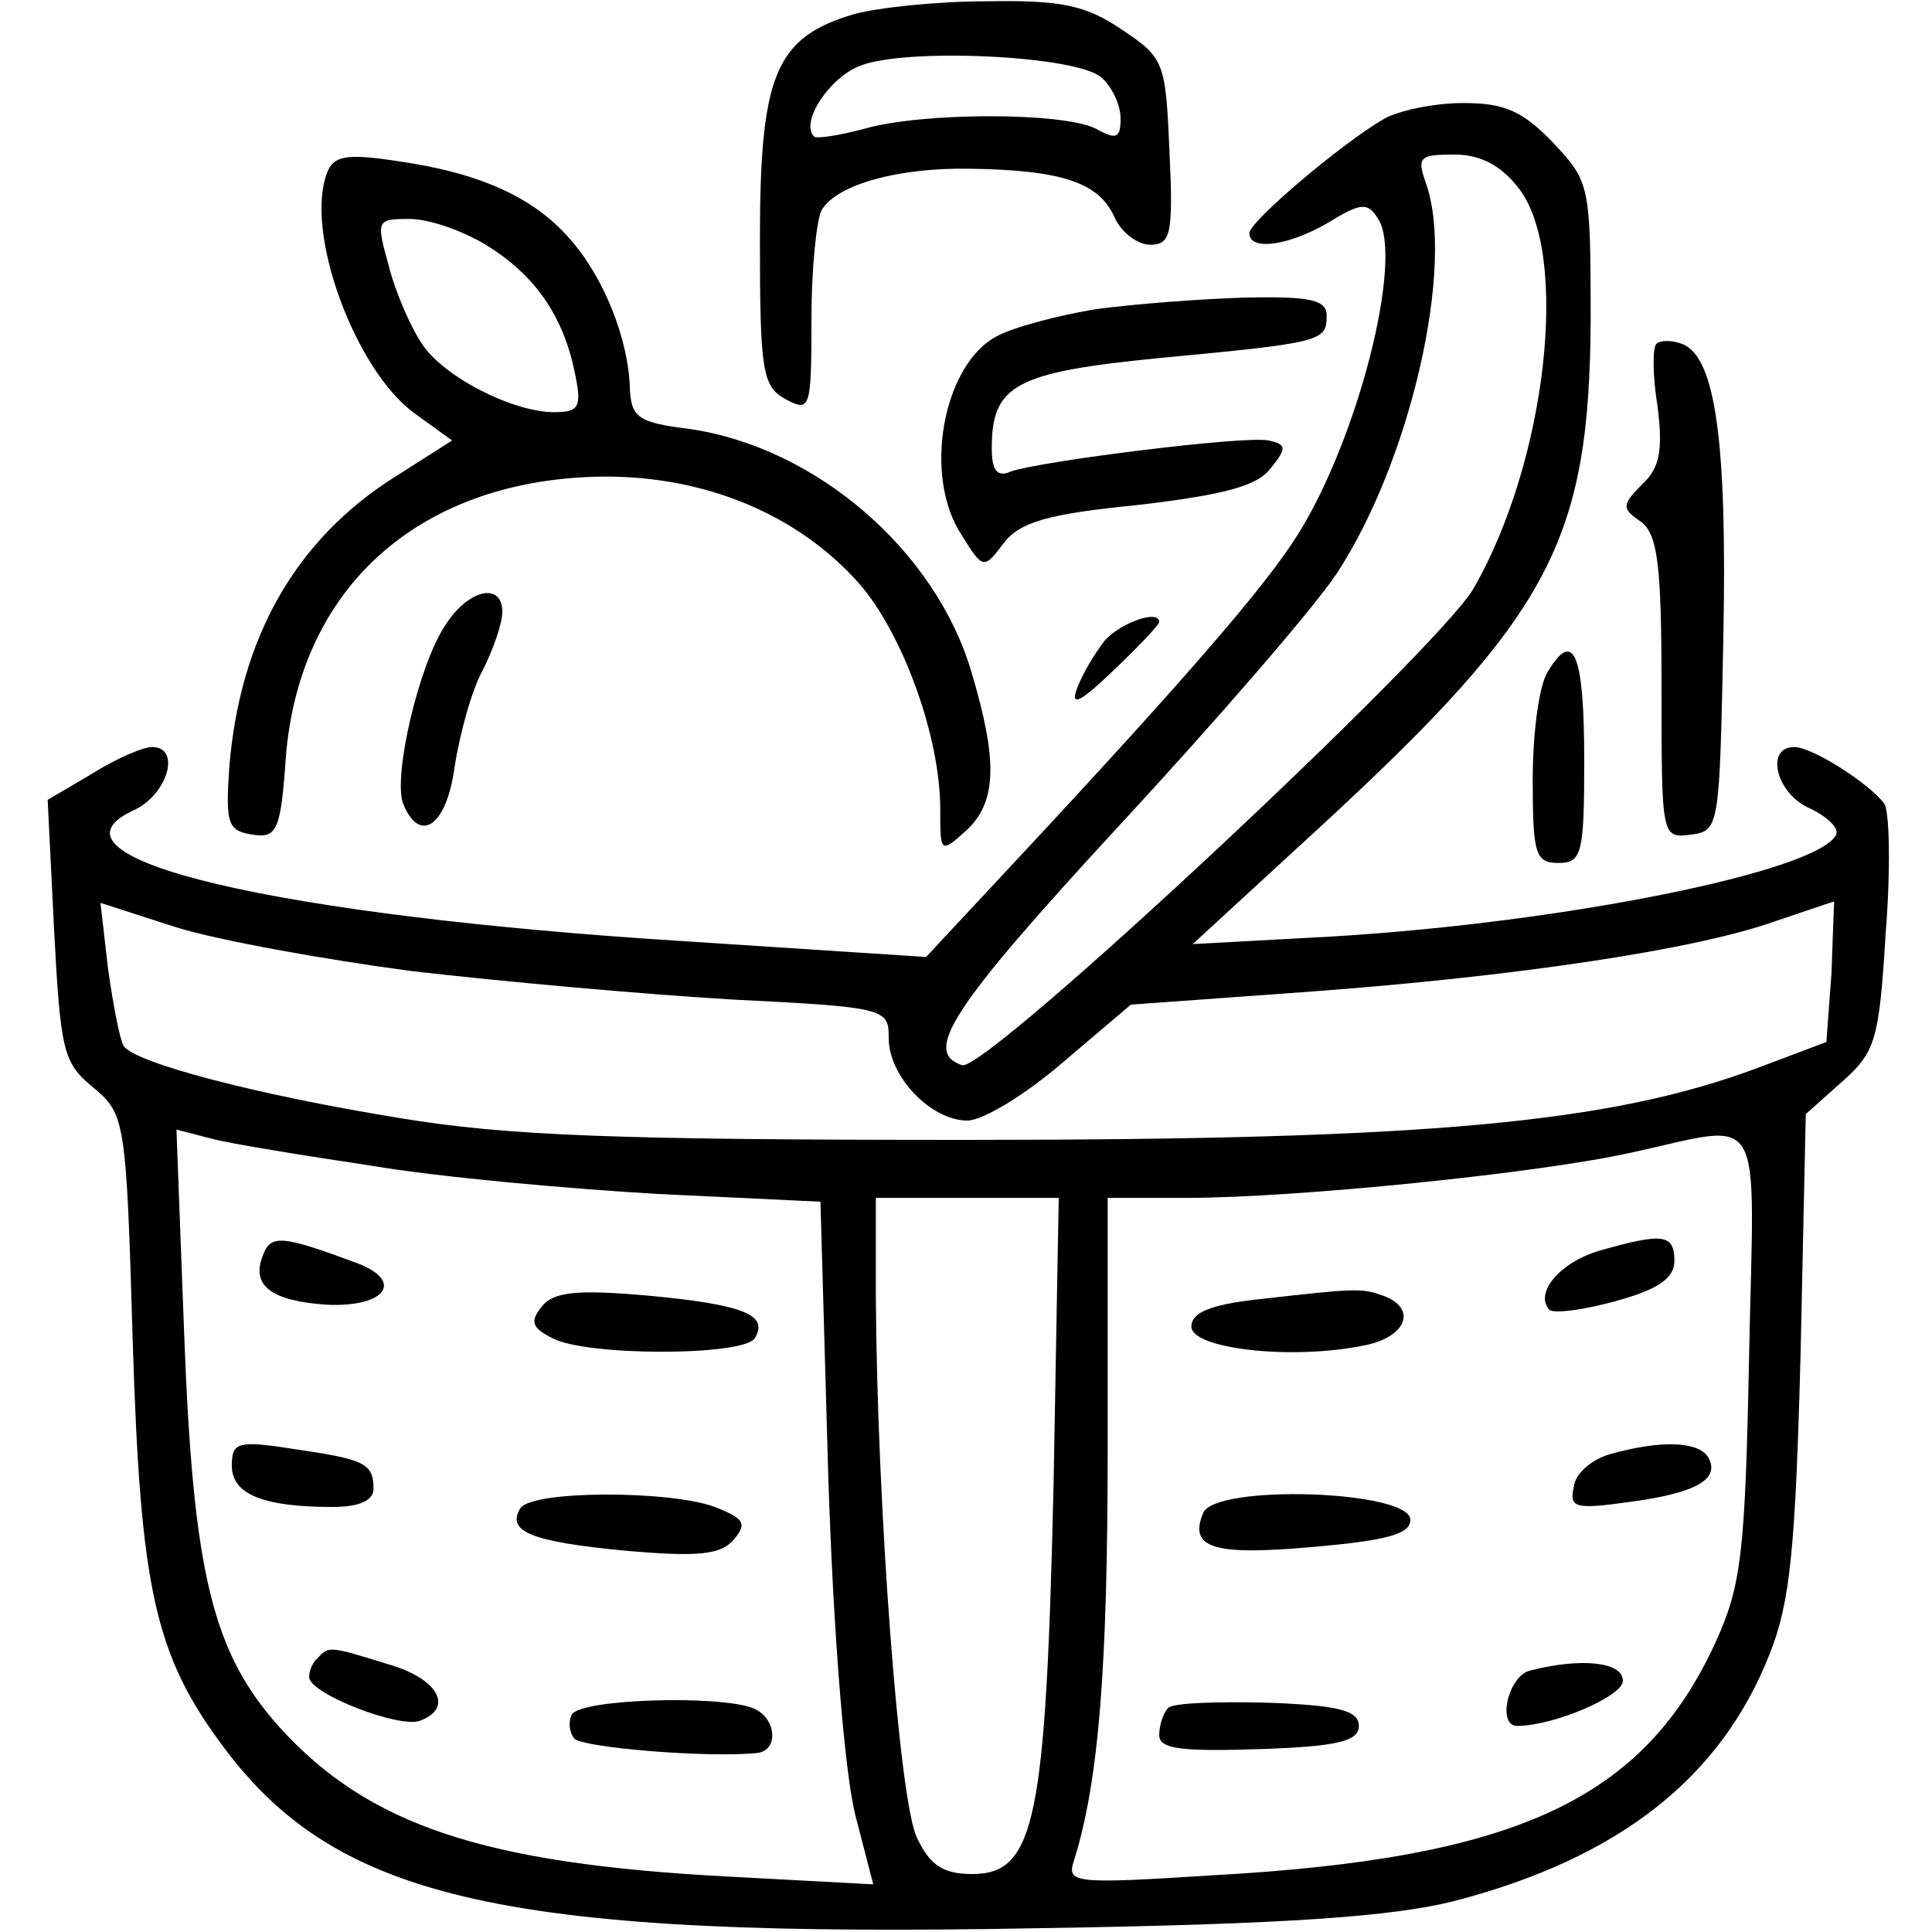
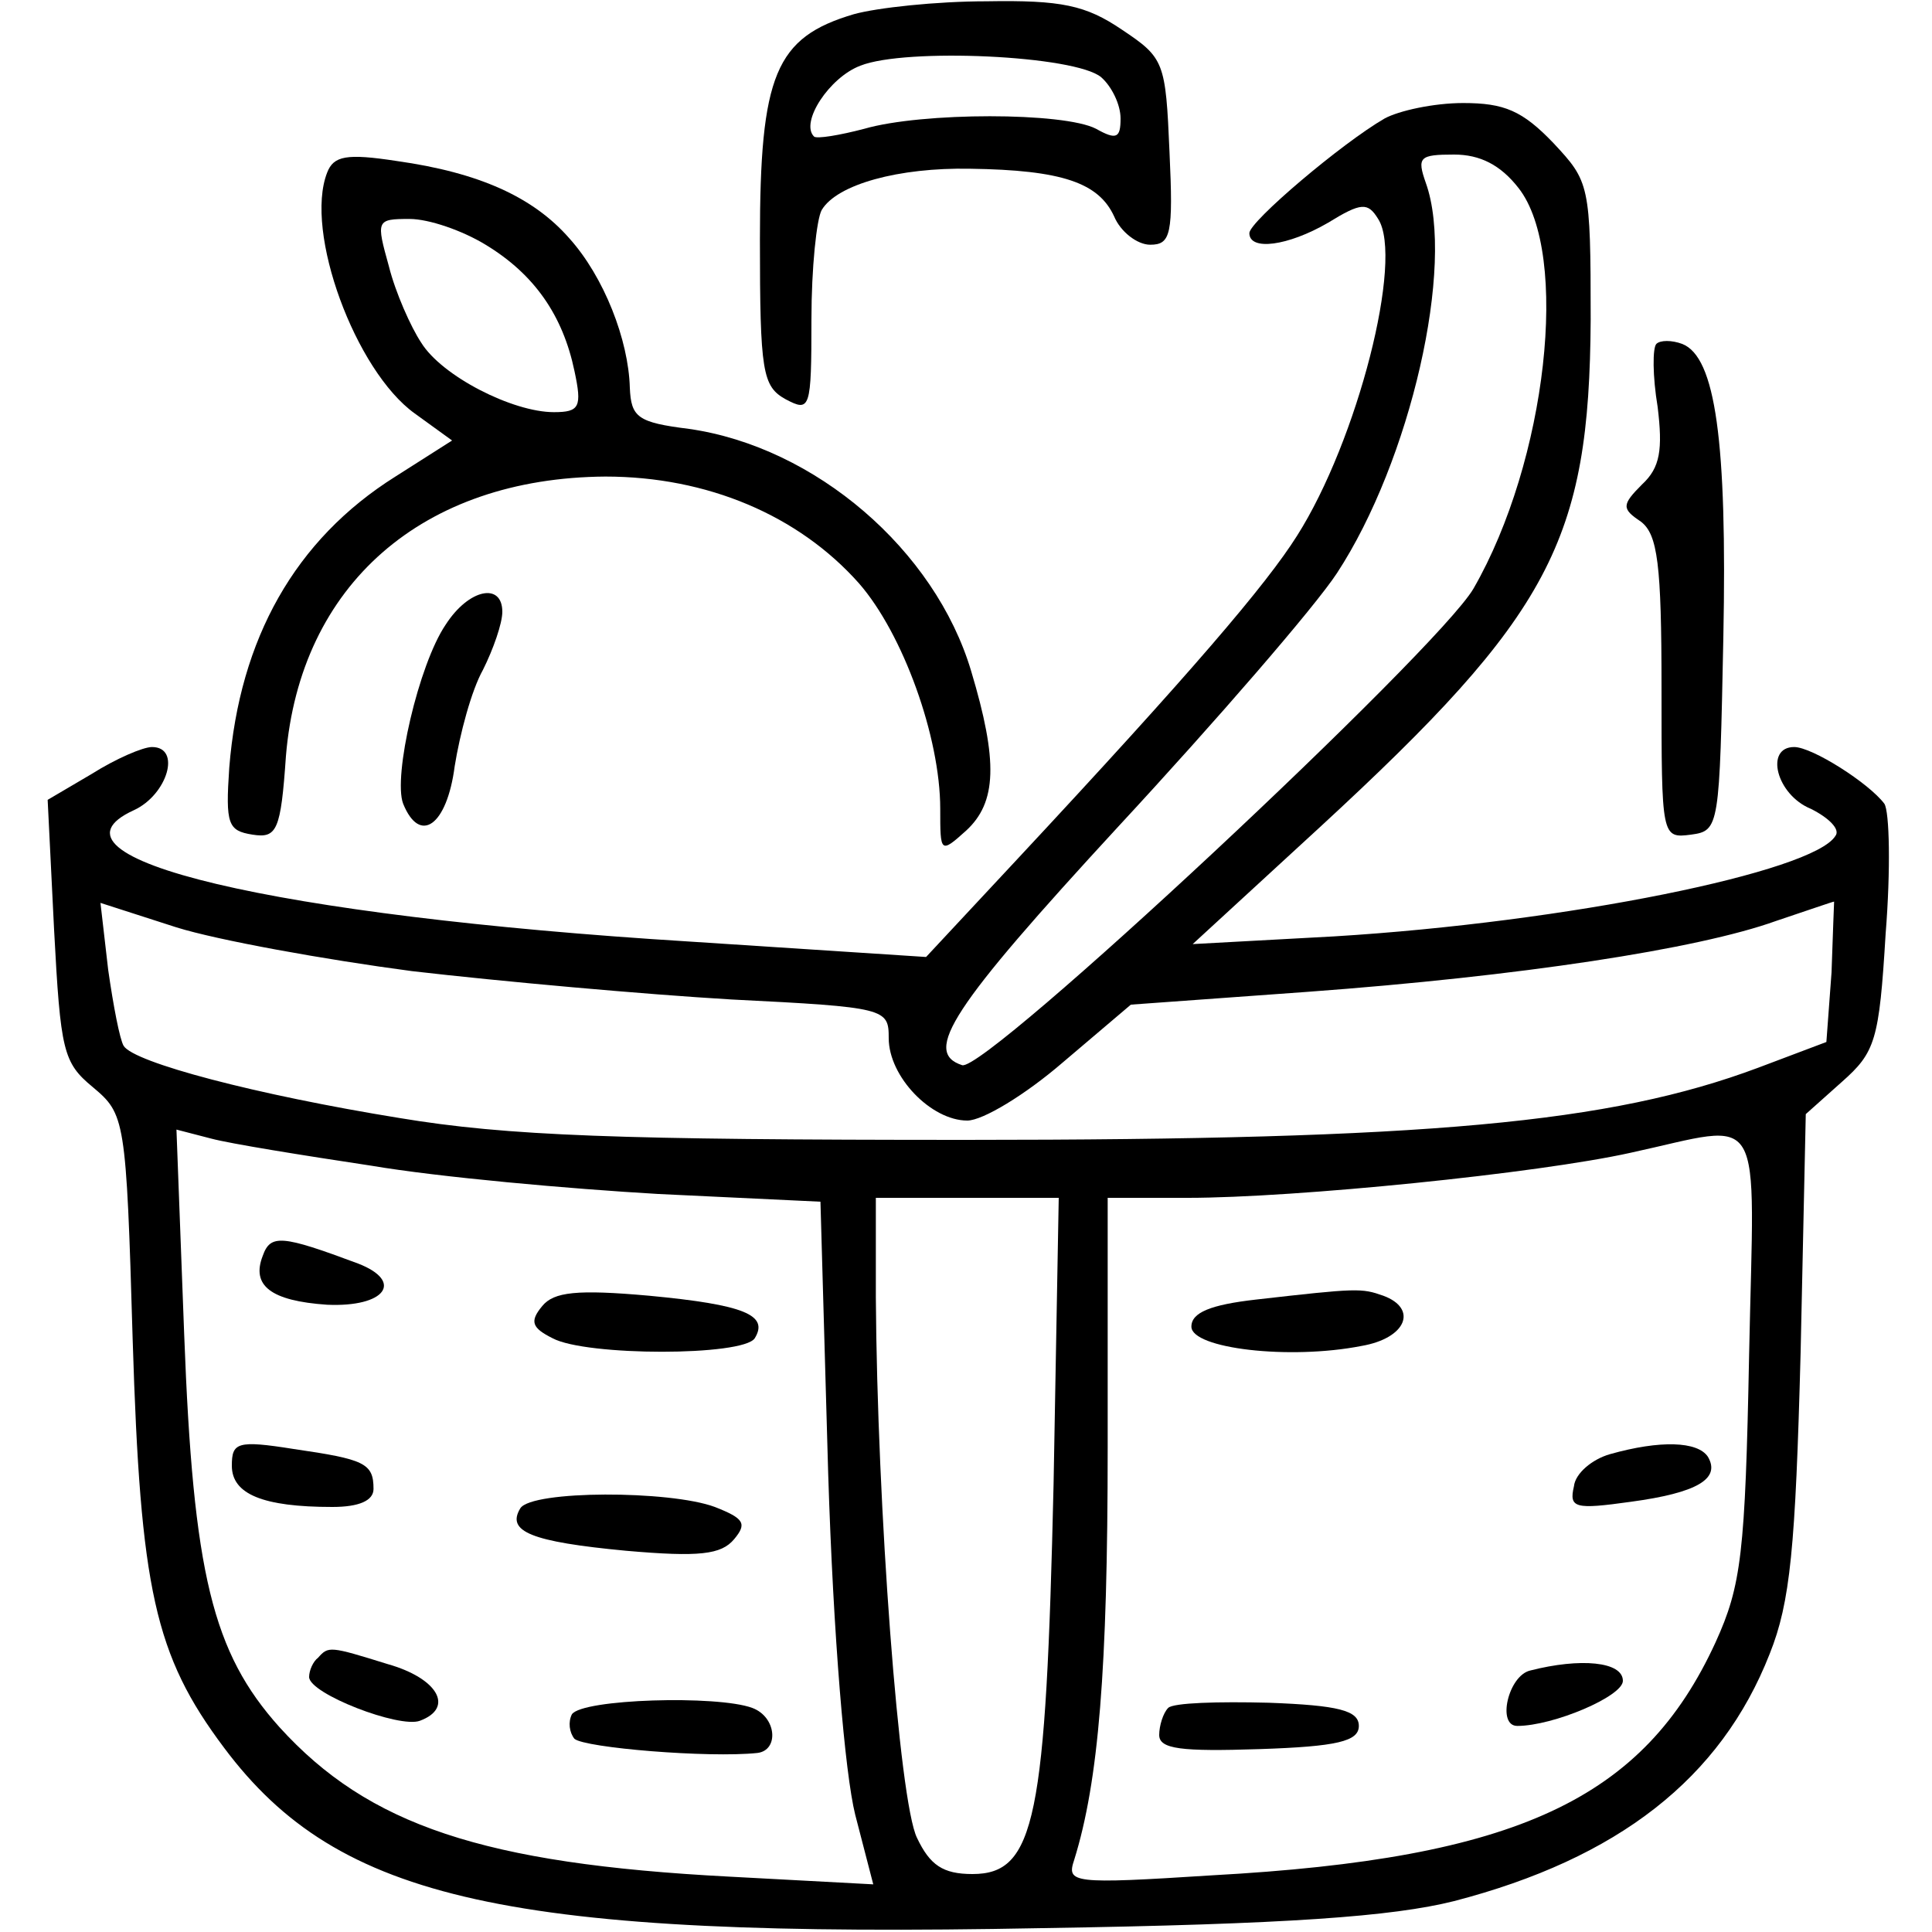
<svg xmlns="http://www.w3.org/2000/svg" version="1.0" width="150pt" height="150pt" viewBox="0 0 150 150" preserveAspectRatio="xMidYMid meet">
  <g transform="translate(0,150) scale(0.1,-0.1)" fill="#000000" stroke="none">
    <path d="M663 1489 c-61 -18 -73 -47 -73 -175 0 -103 2 -114 20 -124 19 -10 20 -8 20 62 0 40 4 78 8 85 12 20 60 33 115 32 72 -1 100 -11 112 -37 5 -12 18 -22 28 -22 16 0 18 8 15 72 -3 70 -4 73 -37 95 -28 19 -47 23 -105 22 -39 0 -85 -5 -103 -10z m192 -49 c8 -7 15 -21 15 -32 0 -15 -3 -17 -19 -8 -25 13 -135 13 -180 0 -19 -5 -37 -8 -39 -6 -11 11 12 46 36 55 35 14 167 8 187 -9z" />
    <path d="M1075 1408 c-33 -19 -105 -80 -105 -89 0 -14 30 -10 61 8 26 16 31 16 39 3 20 -31 -16 -172 -63 -246 -24 -38 -81 -105 -219 -253 l-69 -74 -184 12 c-322 20 -512 65 -431 102 26 12 37 49 14 49 -7 0 -28 -9 -47 -21 l-34 -20 5 -101 c5 -94 7 -103 30 -122 25 -21 26 -24 31 -196 6 -194 17 -245 71 -317 89 -119 221 -148 635 -140 191 3 272 9 320 21 127 33 207 95 245 192 16 40 20 82 24 234 l4 185 28 25 c26 23 29 32 34 115 4 50 3 95 -1 101 -12 16 -56 44 -70 44 -23 0 -14 -37 13 -48 14 -7 23 -16 19 -21 -17 -28 -209 -67 -389 -78 l-110 -6 99 91 c179 165 209 222 210 394 0 105 -1 107 -29 137 -24 25 -38 31 -70 31 -23 0 -50 -6 -61 -12z m104 -54 c40 -51 22 -212 -35 -311 -28 -48 -379 -376 -397 -370 -31 10 -8 45 121 185 76 82 153 171 170 197 57 87 92 239 69 303 -7 20 -5 22 22 22 20 0 36 -8 50 -26z m-859 -608 c69 -8 180 -18 248 -22 120 -6 122 -7 122 -30 0 -30 33 -64 61 -64 12 0 45 20 74 45 l53 45 138 10 c163 12 302 33 363 55 24 8 44 15 45 15 0 0 -1 -25 -2 -55 l-4 -54 -53 -20 c-115 -43 -256 -56 -615 -56 -269 0 -356 3 -440 17 -111 18 -206 43 -214 56 -3 5 -8 31 -12 59 l-6 52 59 -19 c32 -10 115 -25 183 -34z m-32 -151 c53 -9 154 -18 223 -22 l126 -6 6 -211 c4 -127 13 -233 21 -265 l14 -54 -112 6 c-191 10 -280 40 -349 116 -52 58 -67 119 -74 305 l-6 159 27 -7 c15 -4 71 -13 124 -21z m1070 -147 c-3 -154 -6 -179 -26 -223 -56 -122 -154 -168 -391 -181 -109 -7 -113 -6 -107 12 19 61 26 148 26 320 l0 194 62 0 c84 0 272 19 344 35 106 23 96 39 92 -157z m-540 -100 c-6 -260 -14 -303 -63 -303 -23 0 -33 7 -43 28 -14 28 -31 258 -32 420 l0 77 71 0 71 0 -4 -222z" />
    <path d="M204 525 c-9 -23 6 -35 50 -38 45 -2 60 18 24 32 -59 22 -68 23 -74 6z" />
    <path d="M421 486 c-10 -12 -8 -17 8 -25 26 -14 148 -14 157 0 11 18 -8 26 -82 33 -56 5 -74 3 -83 -8z" />
    <path d="M180 362 c0 -22 24 -32 78 -32 21 0 32 5 32 14 0 20 -7 23 -62 31 -44 7 -48 5 -48 -13z" />
    <path d="M404 329 c-11 -18 8 -26 82 -33 57 -5 74 -3 84 9 10 12 8 16 -15 25 -35 13 -142 13 -151 -1z" />
    <path d="M247 213 c-4 -3 -7 -10 -7 -15 0 -13 70 -40 86 -34 27 10 14 33 -25 44 -45 14 -46 14 -54 5z" />
    <path d="M444 169 c-3 -6 -2 -14 2 -19 8 -7 104 -15 142 -11 17 2 15 28 -4 35 -27 10 -132 7 -140 -5z" />
-     <path d="M1242 529 c-31 -9 -51 -33 -39 -46 4 -3 27 0 52 7 33 9 45 18 45 31 0 21 -9 22 -58 8z" />
    <path d="M975 491 c-35 -4 -50 -10 -50 -21 0 -17 76 -26 132 -15 35 6 44 29 17 39 -17 6 -20 6 -99 -3z" />
    <path d="M1250 371 c-14 -4 -27 -15 -28 -25 -4 -17 1 -18 44 -12 52 7 70 18 60 35 -8 12 -37 13 -76 2z" />
-     <path d="M934 325 c-11 -27 8 -33 86 -26 57 5 75 10 75 21 0 23 -153 28 -161 5z" />
    <path d="M1188 203 c-17 -4 -26 -43 -10 -43 28 0 82 23 82 35 0 15 -33 18 -72 8z" />
    <path d="M907 174 c-4 -4 -7 -14 -7 -21 0 -11 17 -13 78 -11 60 2 77 6 77 18 0 12 -16 16 -70 18 -39 1 -74 0 -78 -4z" />
    <path d="M254 1366 c-18 -46 22 -154 68 -187 l29 -21 -44 -28 c-78 -49 -121 -126 -129 -226 -3 -44 -1 -49 18 -52 19 -3 22 3 26 61 11 133 106 216 248 217 79 0 150 -30 197 -83 34 -39 63 -119 63 -175 0 -34 0 -35 20 -17 24 22 25 54 4 124 -28 94 -121 174 -219 188 -40 5 -45 9 -46 32 -1 37 -20 86 -47 116 -28 32 -70 51 -134 60 -39 6 -49 4 -54 -9z m123 -56 c38 -23 60 -55 69 -98 6 -28 4 -32 -16 -32 -32 0 -87 28 -103 54 -8 12 -20 39 -25 59 -10 36 -10 37 16 37 15 0 41 -9 59 -20z" />
-     <path d="M851 1260 c-30 -5 -64 -14 -77 -21 -42 -22 -58 -109 -27 -155 16 -26 17 -26 32 -6 13 17 35 23 105 30 68 8 93 15 103 29 12 15 12 18 -2 21 -18 4 -177 -16 -200 -24 -11 -5 -15 1 -15 18 0 49 18 59 130 70 127 12 130 13 130 33 0 12 -12 15 -62 14 -35 -1 -87 -5 -117 -9z" />
    <path d="M1286 1233 c-3 -3 -3 -25 1 -49 4 -33 2 -47 -12 -60 -16 -16 -16 -19 -1 -29 13 -10 16 -33 16 -129 0 -116 0 -117 23 -114 22 3 22 6 25 153 3 152 -6 218 -32 228 -8 3 -17 3 -20 0z" />
    <path d="M346 1015 c-21 -31 -41 -118 -33 -139 13 -32 34 -17 40 29 4 25 13 59 22 75 8 16 15 36 15 45 0 23 -26 18 -44 -10z" />
-     <path d="M858 1003 c-8 -10 -18 -27 -22 -38 -5 -14 3 -10 28 14 20 19 36 36 36 38 0 10 -29 0 -42 -14z" />
-     <path d="M1202 979 c-7 -10 -12 -48 -12 -84 0 -58 2 -65 20 -65 18 0 20 7 20 79 0 83 -8 103 -28 70z" />
  </g>
</svg>